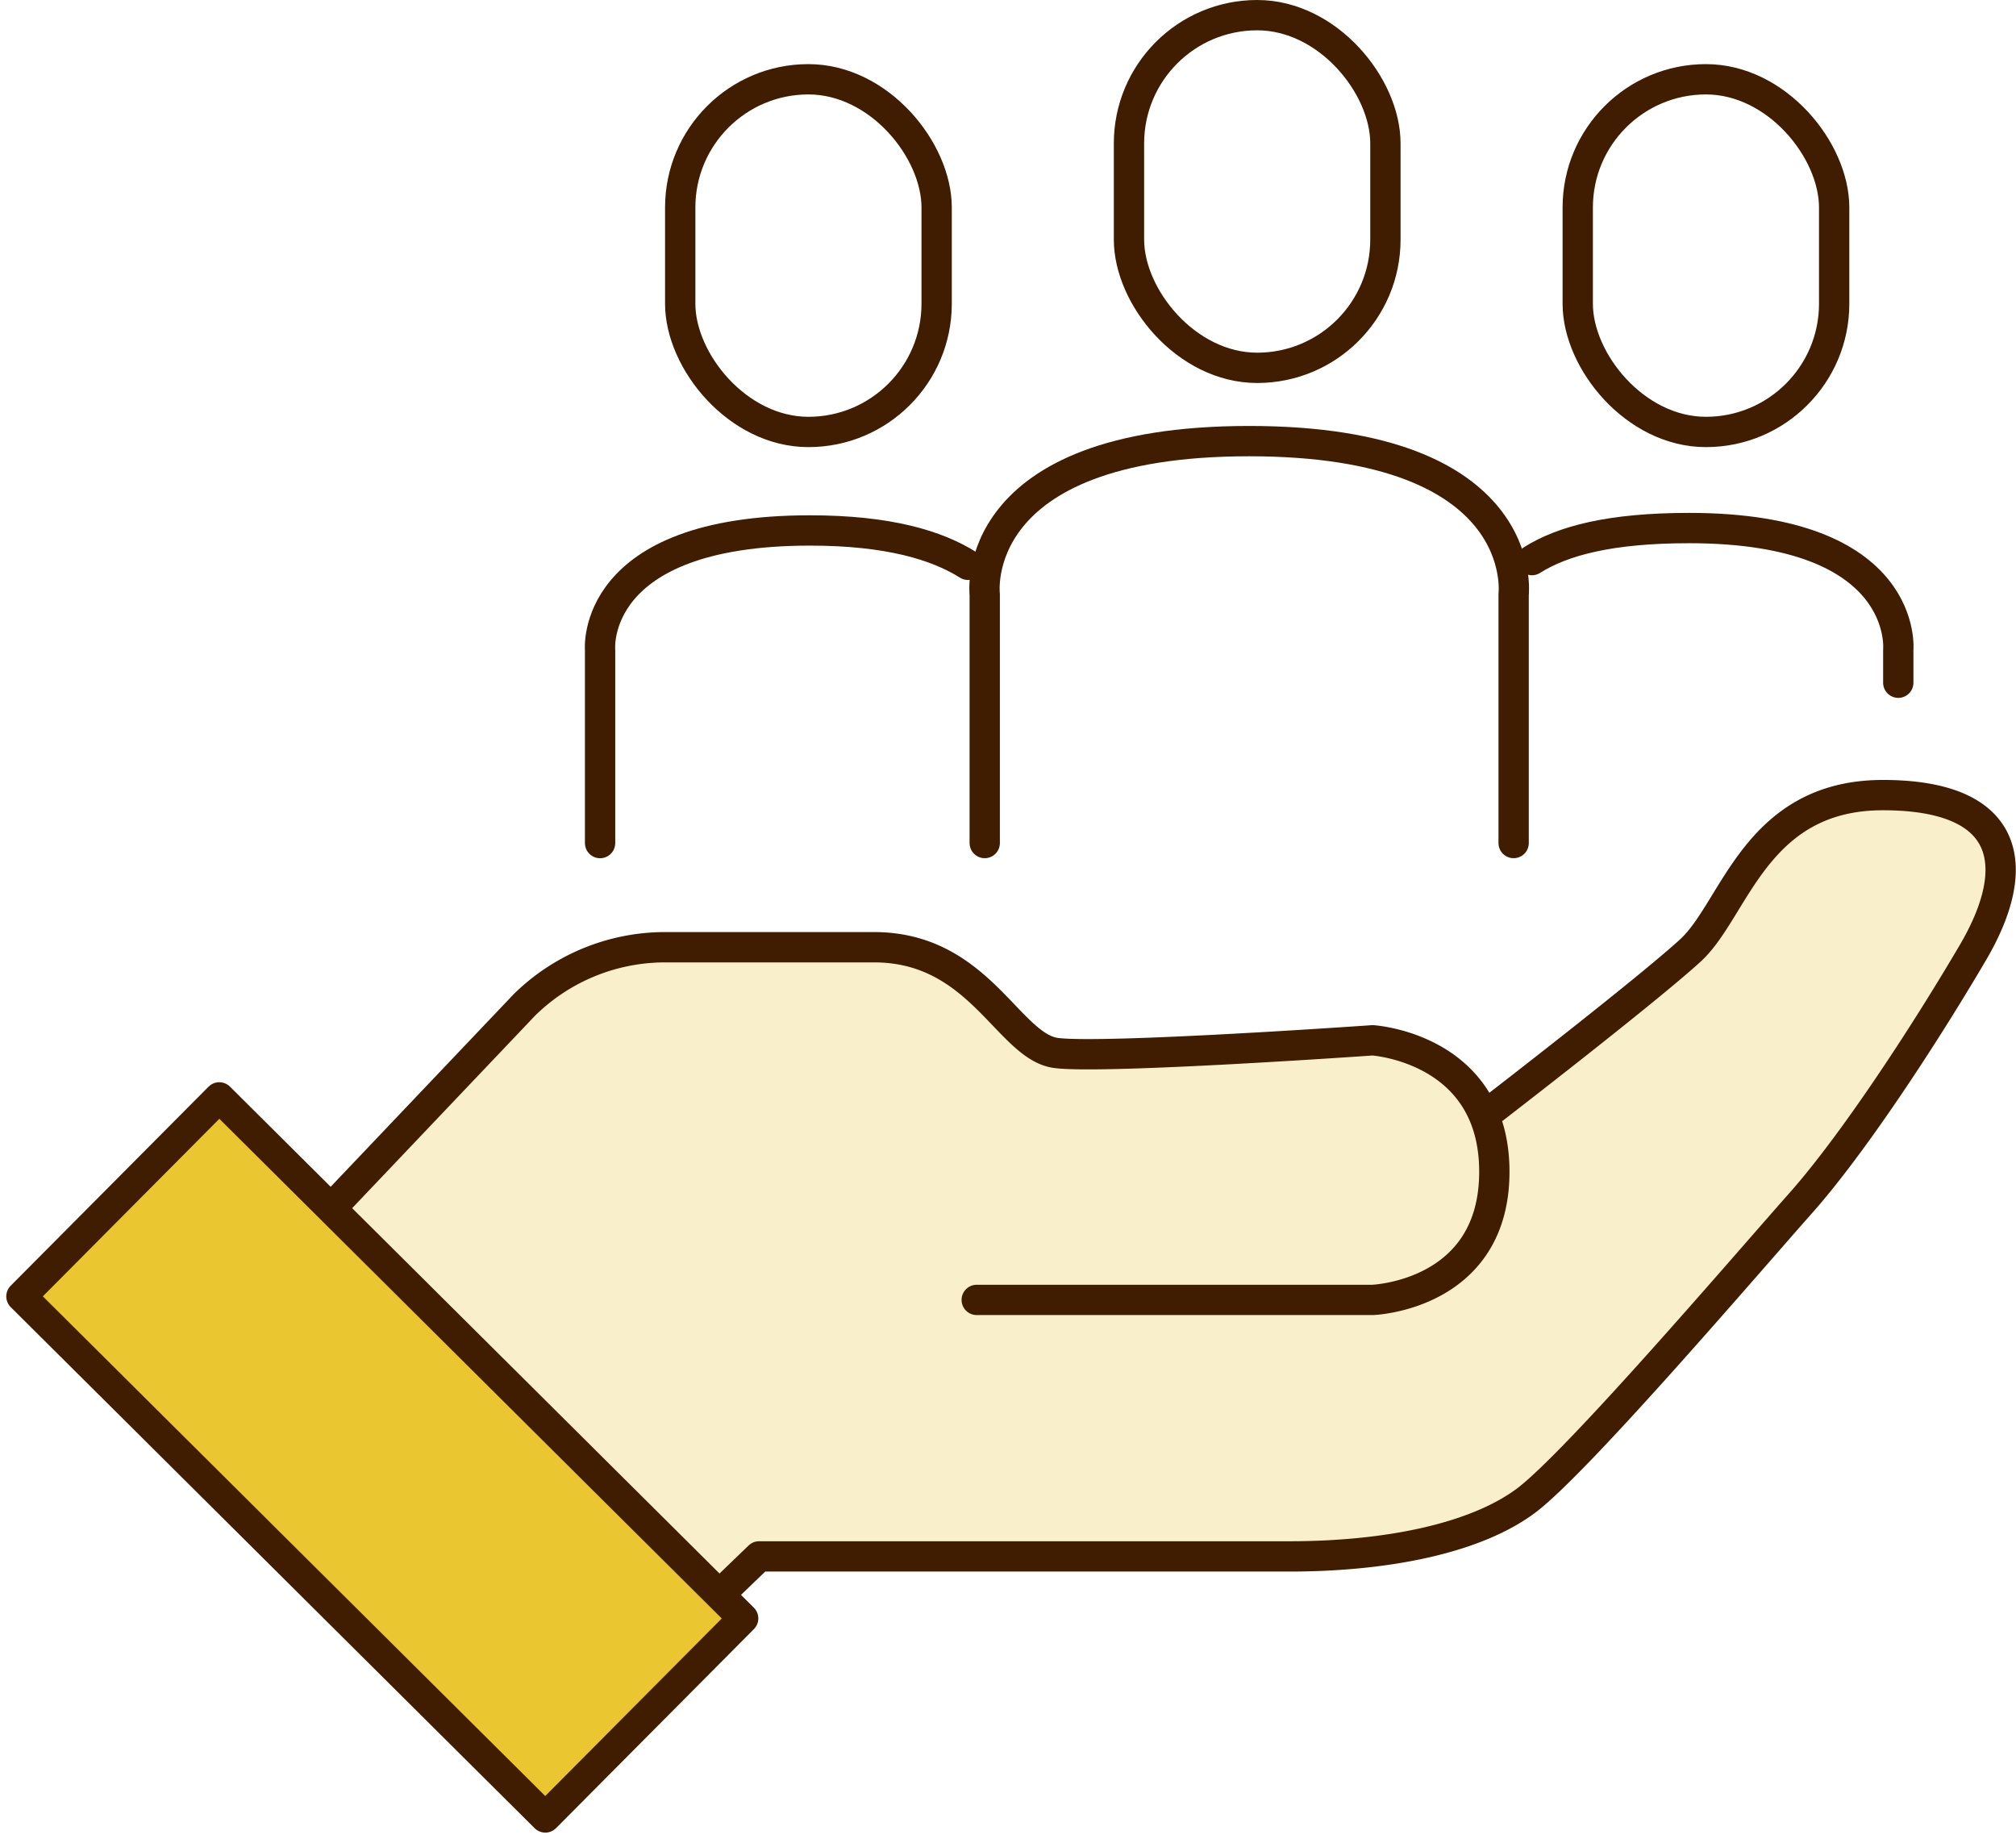
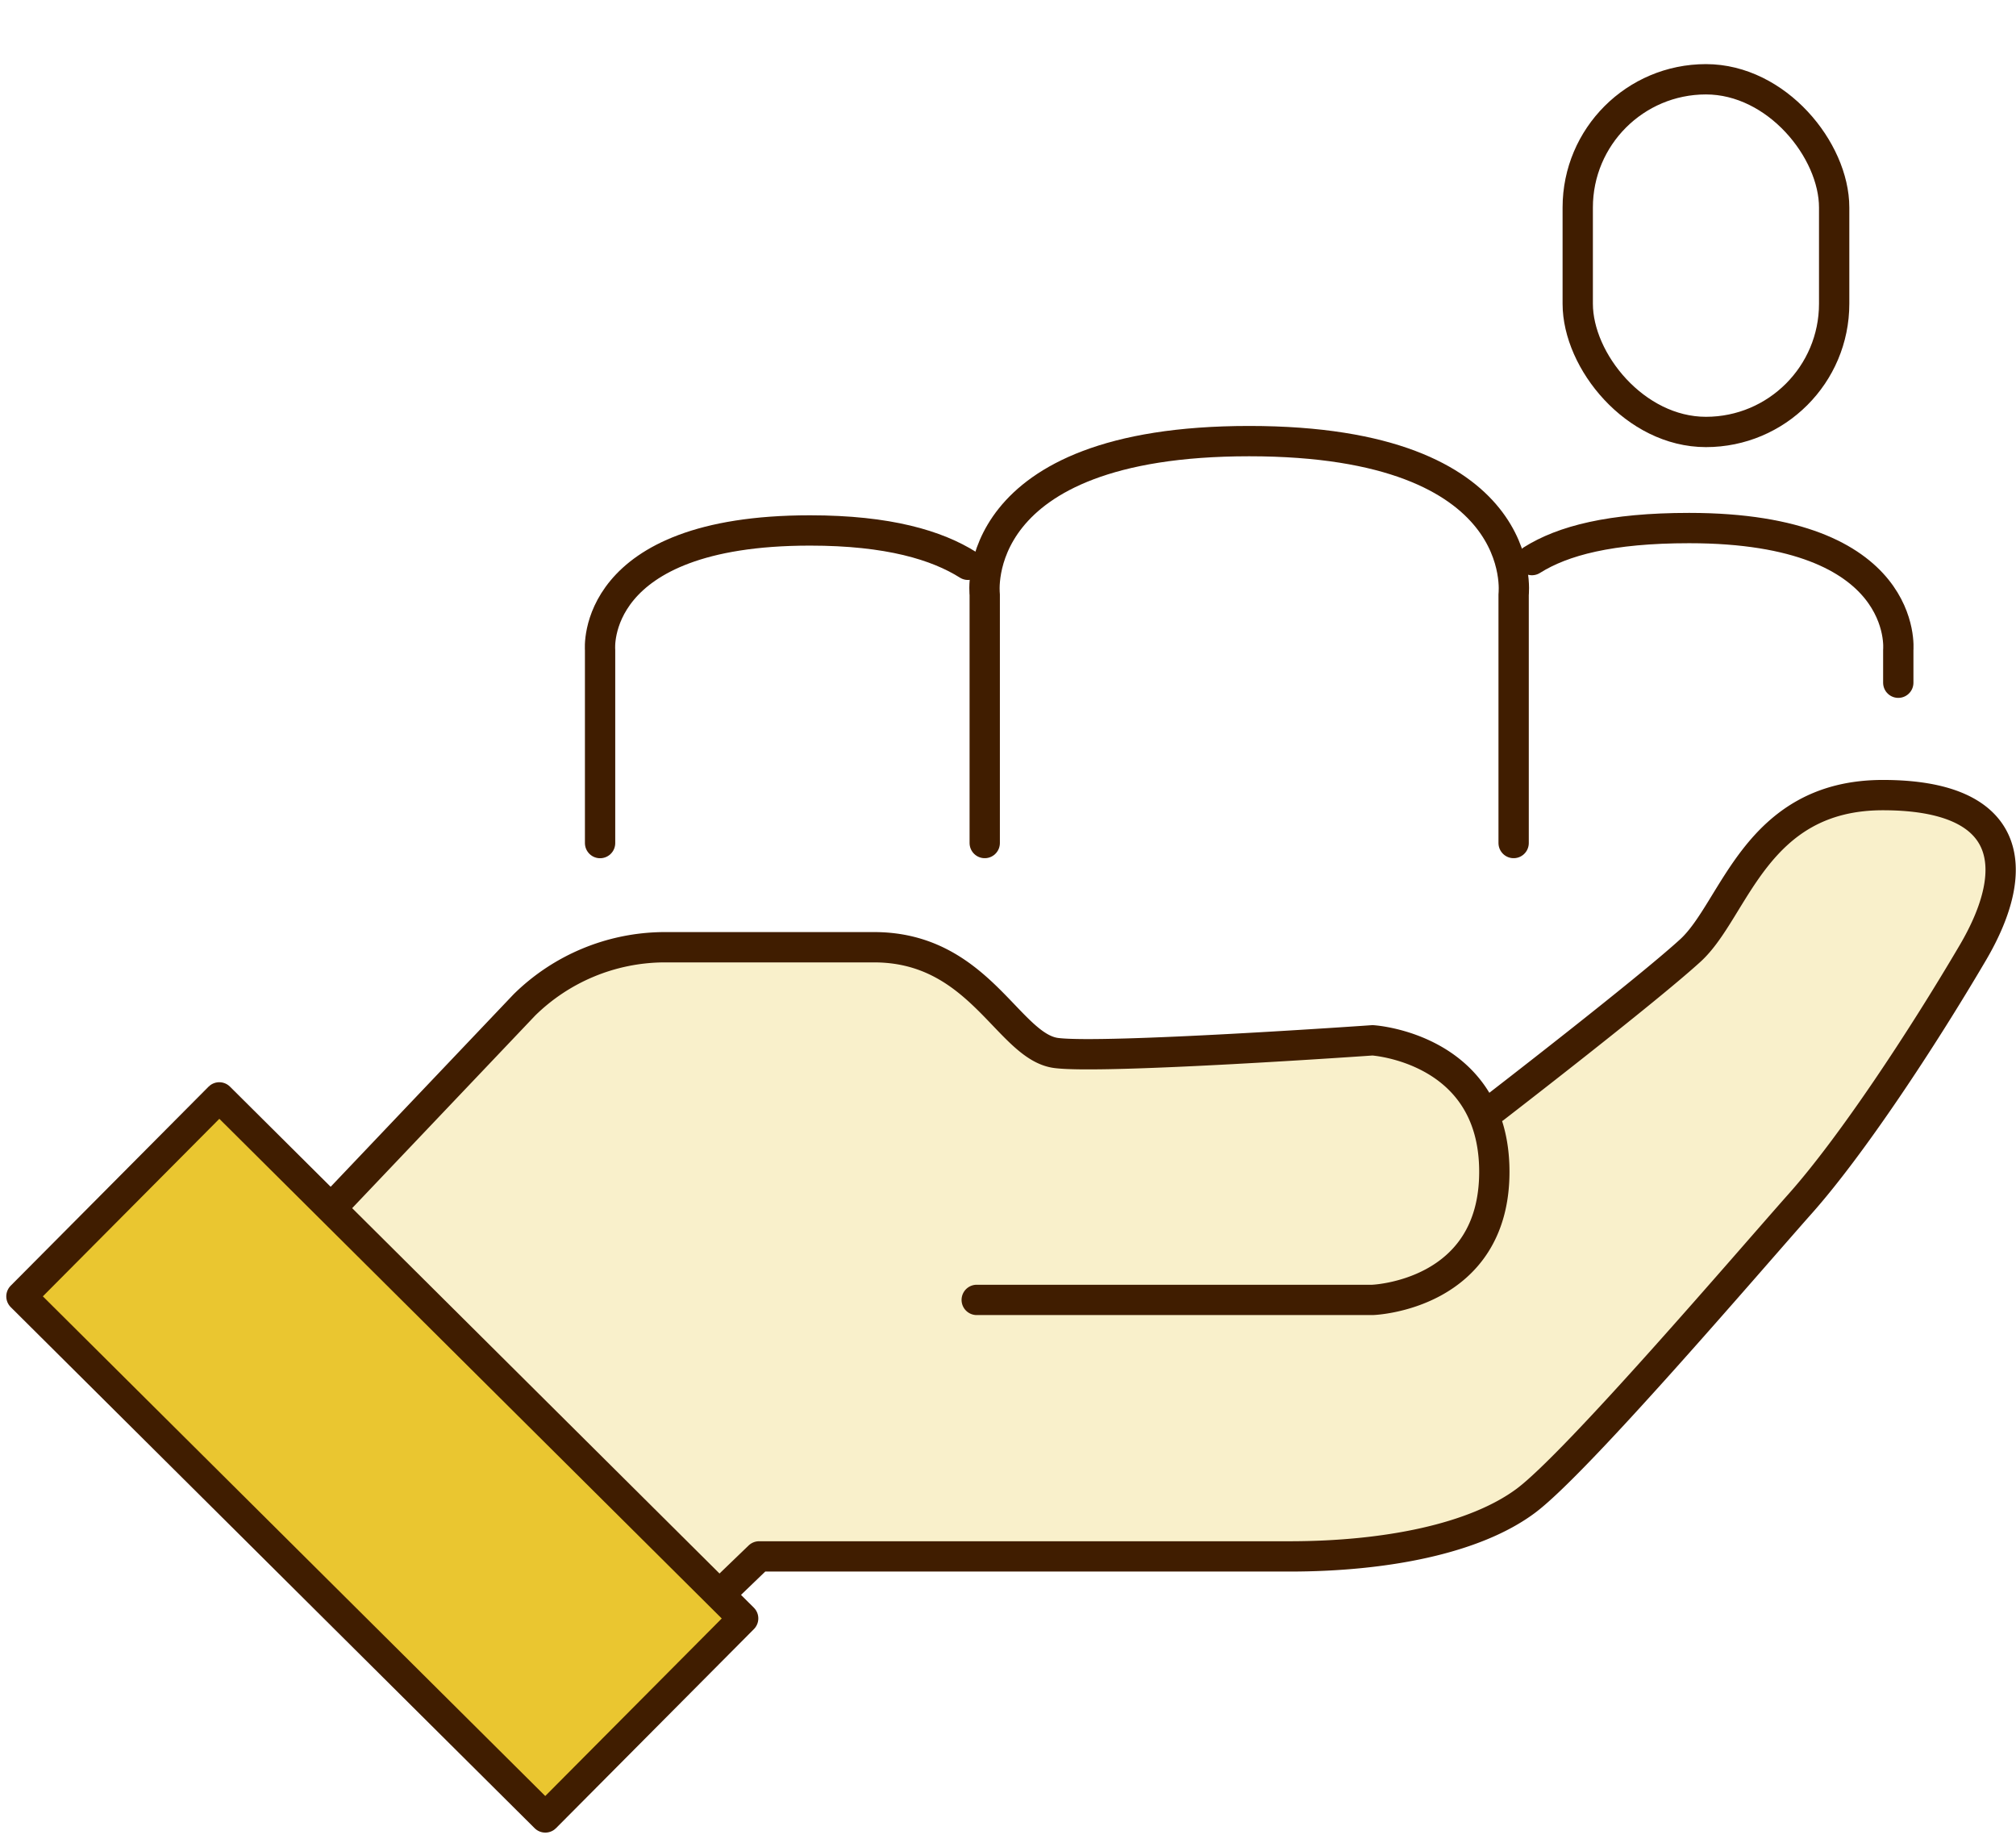
<svg xmlns="http://www.w3.org/2000/svg" width="199.563" height="181.979" viewBox="0 0 199.563 181.979">
  <g id="グループ_52669" data-name="グループ 52669" transform="translate(-125.395 -2525.438)">
    <path id="パス_43202" data-name="パス 43202" d="M208.626,2678.759h39.181s12.056-.408,12.056-12.683-12.056-13.009-12.056-13.009-26.565,1.866-31.309,1.256-7.589-10.467-18.027-10.467H177.6a19.863,19.863,0,0,0-13.758,5.716l-19.966,21.006,38.253,38.338,4.957-4.772h52.5c9.486,0,18.333-1.735,23.392-5.5s22.129-23.742,27.188-29.434,12-16.2,17.057-24.8,3.756-15.61-8.894-15.61-14.628,11.327-19.054,15.373-19.4,15.593-19.4,15.593" transform="translate(13.455 -24.672)" fill="rgba(234,198,48,0.25)" stroke="#401d00" stroke-linecap="round" stroke-linejoin="round" stroke-miterlimit="10" stroke-width="3" />
    <path id="パス_43203" data-name="パス 43203" d="M195.368,2617.827c-3.065-1.929-7.857-3.4-15.641-3.4-21.868,0-20.777,11.824-20.777,11.824v19.115" transform="translate(25.847 -36.491)" fill="none" stroke="#401d00" stroke-linecap="round" stroke-linejoin="round" stroke-width="3" />
-     <rect id="長方形_2182" data-name="長方形 2182" width="25.384" height="34.904" rx="12.692" transform="translate(192.729 2533.284)" fill="none" stroke="#401d00" stroke-linecap="round" stroke-linejoin="round" stroke-width="3" />
    <g id="グループ_18032" data-name="グループ 18032" transform="translate(277.039 2533.284)">
      <path id="パス_43204" data-name="パス 43204" d="M209.558,2617.466c3.067-1.927,7.782-3.171,15.566-3.171,21.868,0,20.7,12.058,20.7,12.058v3.249" transform="translate(-209.558 -2569.881)" fill="none" stroke="#401d00" stroke-linecap="round" stroke-linejoin="round" stroke-width="3" />
      <rect id="長方形_2183" data-name="長方形 2183" width="25.384" height="34.904" rx="12.692" transform="translate(4.535 0)" fill="none" stroke="#401d00" stroke-linecap="round" stroke-linejoin="round" stroke-width="3" />
    </g>
    <rect id="長方形_2184" data-name="長方形 2184" width="27.781" height="73.144" transform="matrix(0.705, -0.709, 0.709, 0.705, 127.516, 2653.74)" fill="#eac630" stroke="#401d00" stroke-linecap="round" stroke-linejoin="round" stroke-width="3" />
    <g id="グループ_18033" data-name="グループ 18033" transform="translate(222.848 2526.938)">
      <path id="パス_43205" data-name="パス 43205" d="M232.205,2649.351v-24.595s1.863-15.182-26.179-15.182-26.177,15.182-26.177,15.182v24.595" transform="translate(-179.824 -2567.418)" fill="none" stroke="#401d00" stroke-linecap="round" stroke-linejoin="round" stroke-width="3" />
-       <rect id="長方形_2185" data-name="長方形 2185" width="25.384" height="34.904" rx="12.692" transform="translate(14.304 0)" fill="none" stroke="#401d00" stroke-linecap="round" stroke-linejoin="round" stroke-width="3" />
    </g>
  </g>
</svg>